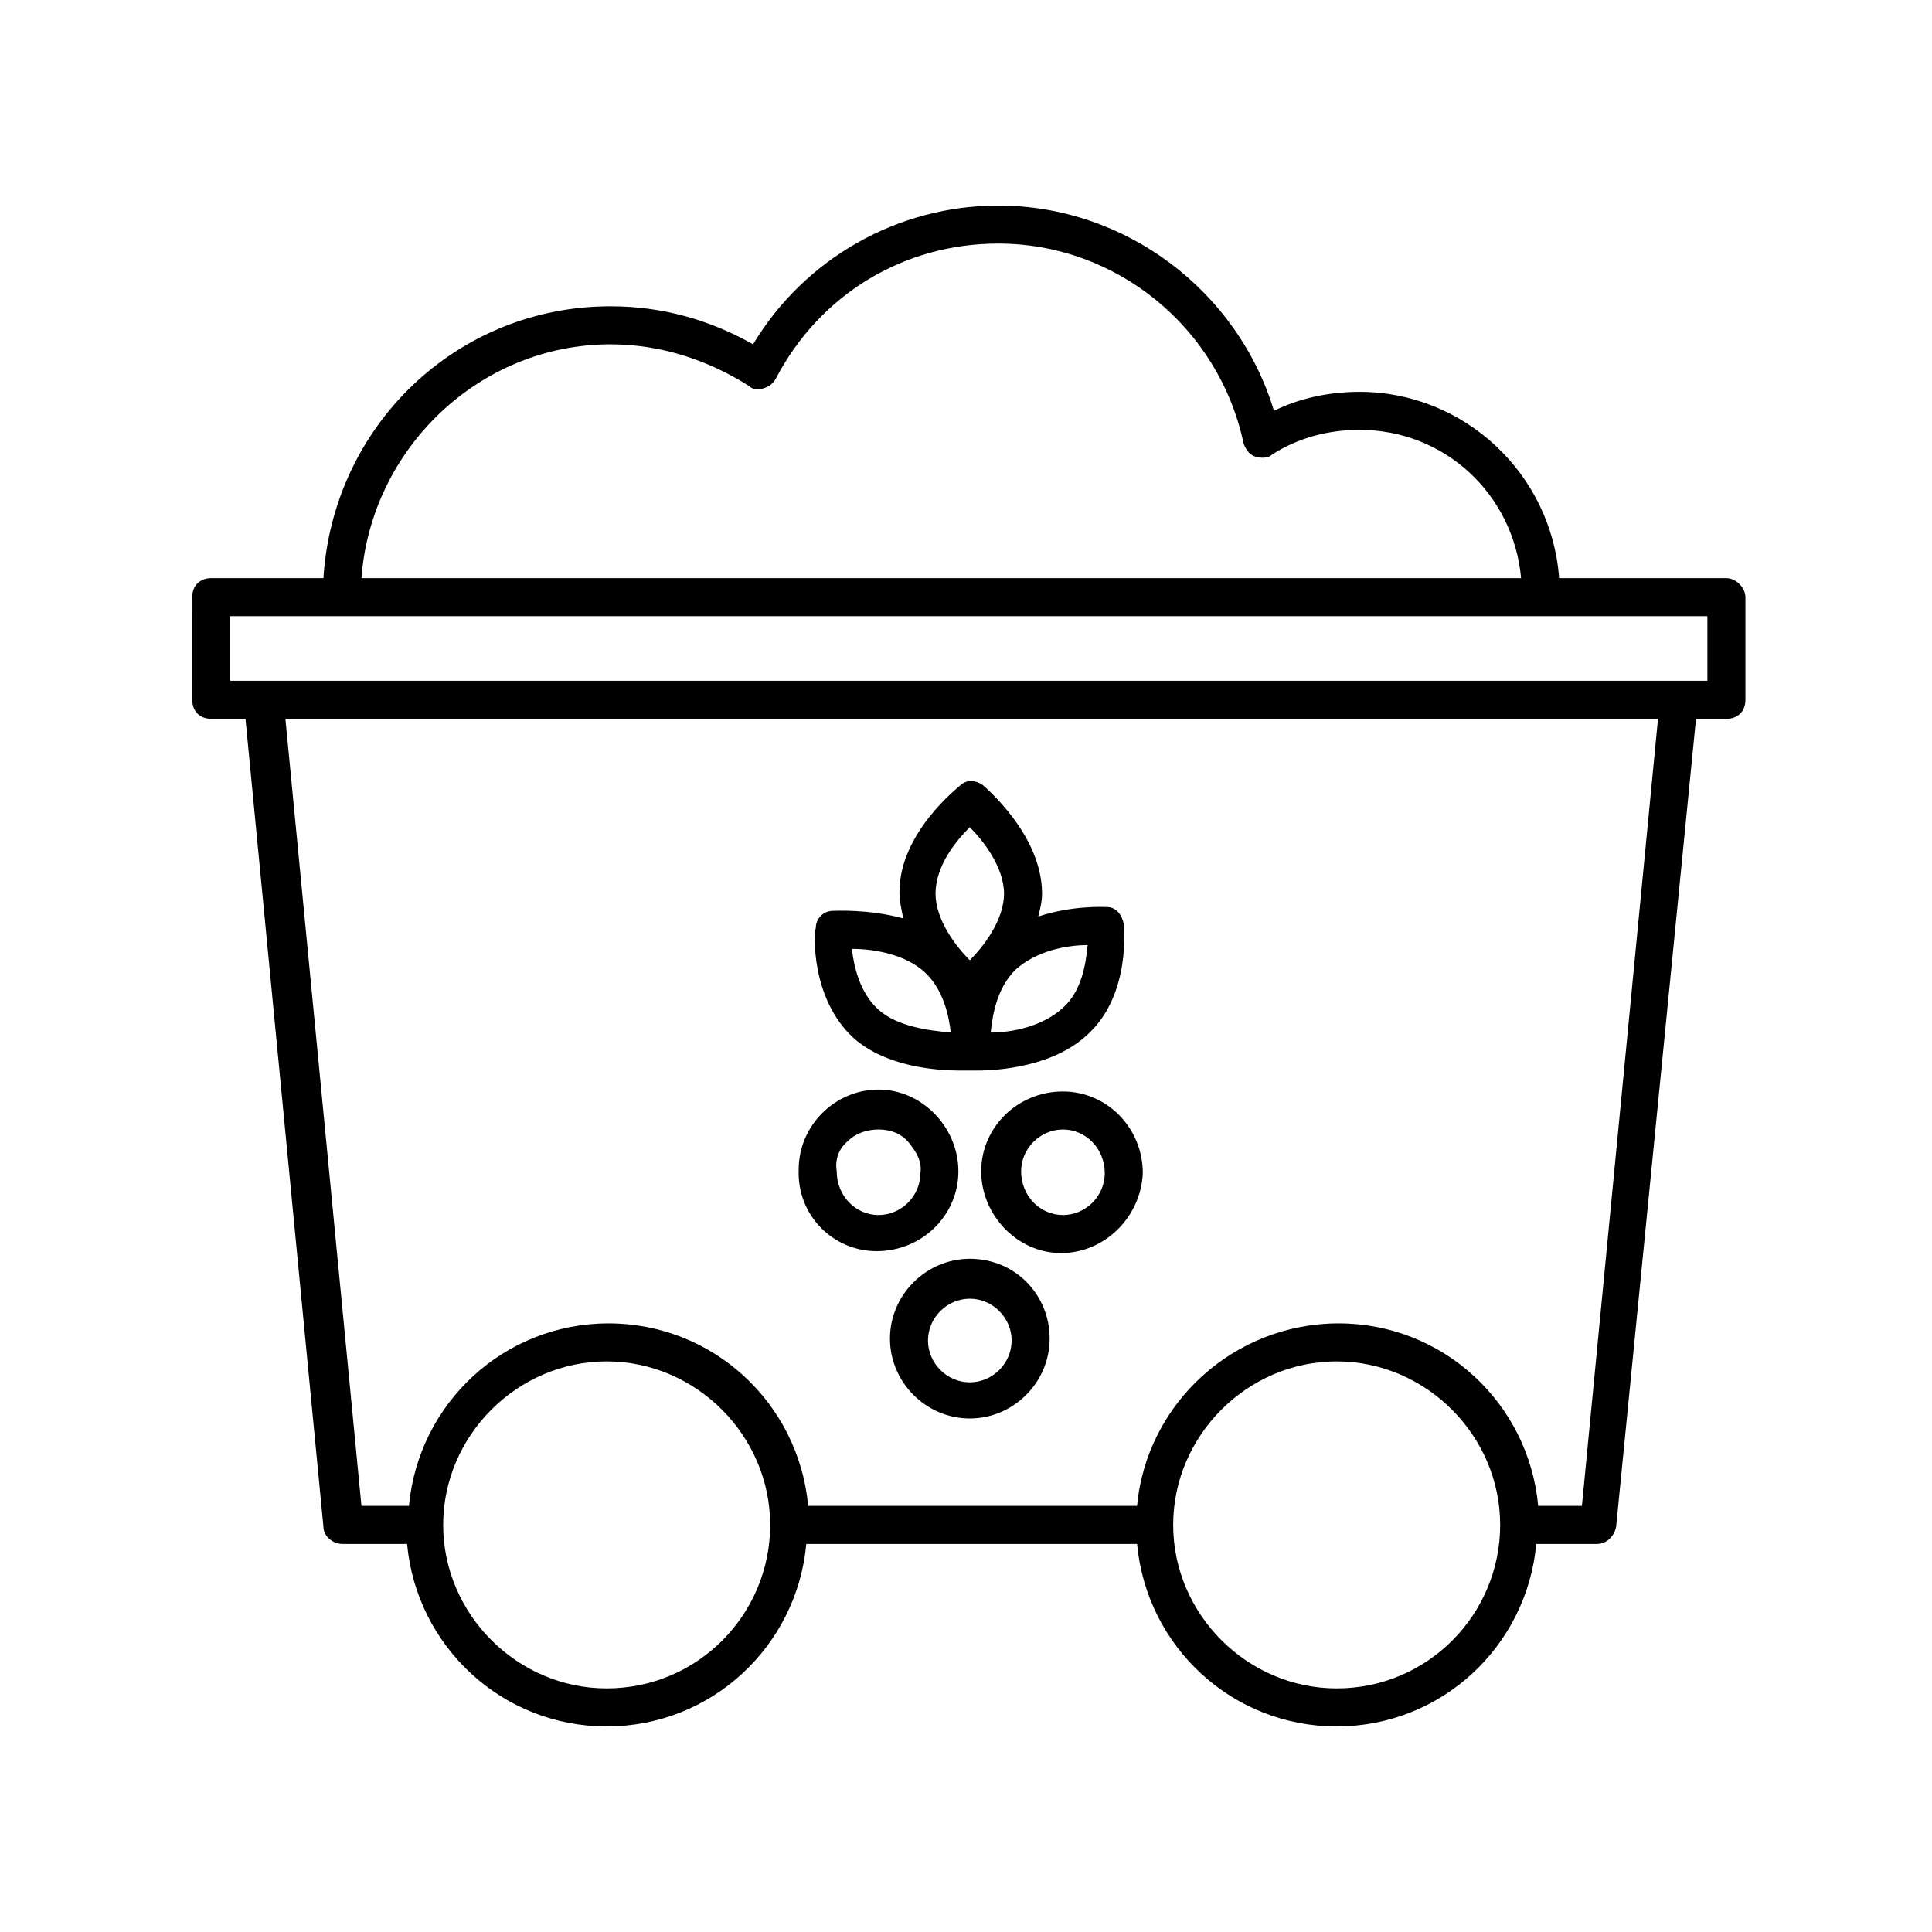
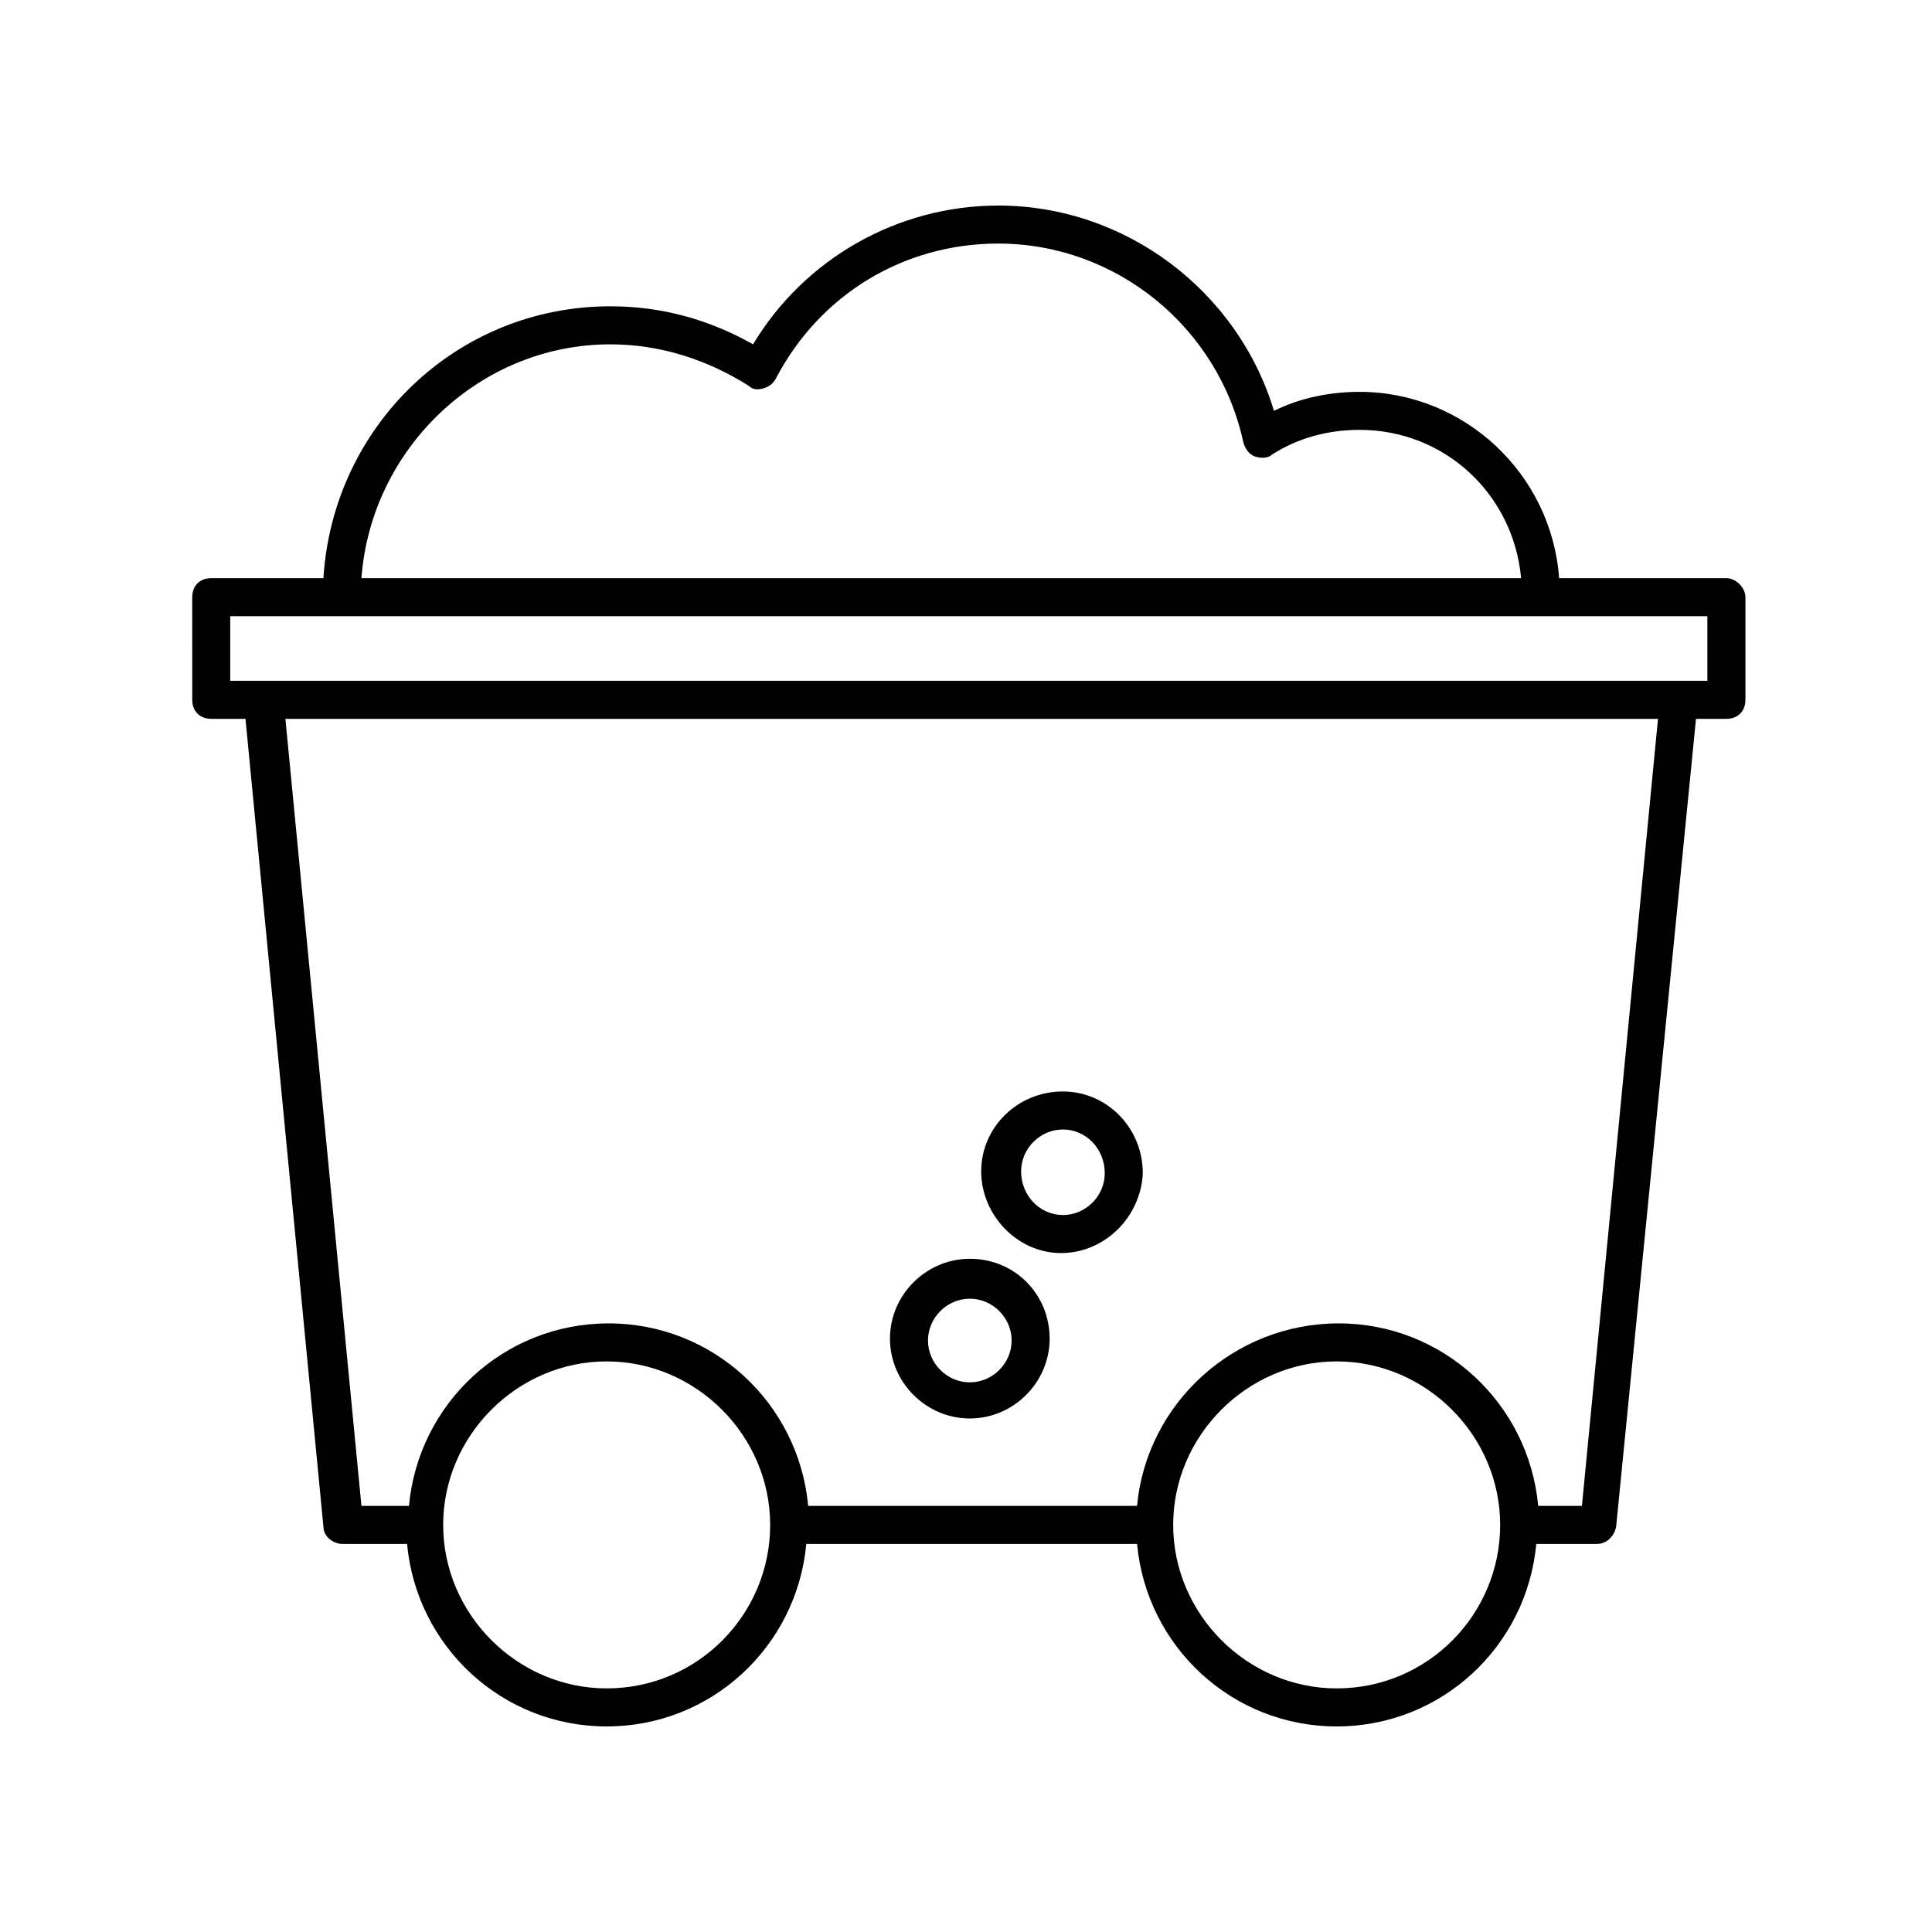
<svg xmlns="http://www.w3.org/2000/svg" fill="#000000" width="800px" height="800px" version="1.1" viewBox="144 144 512 512">
  <g>
-     <path d="m370.27 419.14c8.566 7.559 21.664 8.566 28.215 8.566h2.519 2.016c5.543 0 20.152-1.008 29.223-9.574 11.586-10.578 9.574-28.719 9.574-29.223-0.504-2.519-2.016-4.535-4.535-4.535-0.504 0-9.07-0.504-18.137 2.519 0.504-2.016 1.008-4.031 1.008-6.047 0-15.617-15.113-28.215-15.617-28.719-2.016-1.512-4.535-1.512-6.047 0-0.504 0.504-16.121 12.594-16.121 28.215 0 2.519 0.504 4.535 1.008 7.055-9.07-2.519-18.137-2.016-18.641-2.016-2.519 0-4.535 2.016-4.535 4.535-0.508 1.008-1.516 18.641 10.07 29.223zm55.418-8.062c-5.543 5.039-13.602 6.551-19.145 6.551 0.504-4.535 1.512-11.586 6.551-16.625 5.543-5.039 13.602-6.551 19.145-6.551-0.504 5.039-1.512 12.09-6.551 16.625zm-24.684-47.863c3.527 3.527 9.07 10.578 9.07 17.633 0 7.055-5.543 14.105-9.07 17.633-3.527-3.527-9.07-10.578-9.07-17.633 0-7.555 5.543-14.105 9.07-17.633zm-12.094 38.293c5.039 4.535 6.551 11.586 7.055 16.121-5.543-0.504-14.105-1.512-19.145-6.047-5.039-4.535-6.551-11.586-7.055-16.121 6.047 0 14.105 1.512 19.145 6.047z" />
    <path d="m601.52 297.22h-44.336c-2.016-27.711-25.191-49.375-52.898-49.375-7.559 0-15.617 1.512-22.672 5.039-9.574-31.742-39.297-54.41-73.055-54.41-26.703 0-51.387 14.105-64.992 36.777-11.586-6.551-24.184-10.078-37.785-10.078-40.809 0-73.555 31.738-76.074 72.043h-29.727c-3.023 0-5.039 2.016-5.039 5.039l0.004 27.207c0 3.023 2.016 5.039 5.039 5.039h9.07l20.656 214.12c0 2.519 2.519 4.535 5.039 4.535h17.129c2.519 27.207 25.191 48.367 52.898 48.367 27.711 0 50.383-21.16 52.898-48.367h87.66c2.519 27.207 25.191 48.367 52.898 48.367 27.711 0 50.383-21.16 52.898-48.367h16.121c2.519 0 4.535-2.016 5.039-4.535l21.164-214.12h8.062c3.023 0 5.039-2.016 5.039-5.039v-27.207c-0.004-2.516-2.519-5.035-5.039-5.035zm-295.74-61.969c13.098 0 25.695 4.031 36.777 11.082 1.008 1.008 2.519 1.008 4.031 0.504s2.519-1.512 3.023-2.519c11.586-22.168 33.754-35.77 58.945-35.77 31.234 0 58.441 22.168 64.992 52.898 0.504 1.512 1.512 3.023 3.023 3.527 1.512 0.504 3.527 0.504 4.535-0.504 7.055-4.535 15.113-6.551 23.176-6.551 22.672 0 40.809 17.129 42.824 39.297h-307.32c2.516-34.258 31.234-61.965 65.996-61.965zm-1.008 356.19c-23.68 0-43.328-19.648-43.328-43.328 0-23.68 19.648-43.328 43.328-43.328 23.68 0 43.328 19.648 43.328 43.328 0 23.68-19.145 43.328-43.328 43.328zm193.46 0c-23.68 0-43.328-19.648-43.328-43.328 0-23.68 19.648-43.328 43.328-43.328 23.68 0 43.328 19.648 43.328 43.328 0 23.68-19.145 43.328-43.328 43.328zm64.992-48.363h-11.586c-2.519-27.207-25.191-48.367-52.898-48.367-27.715 0-50.891 21.16-53.41 48.367h-87.156c-2.519-27.207-25.191-48.367-52.898-48.367-27.711 0-50.383 21.16-52.898 48.367h-12.594l-20.152-208.58h363.75zm33.25-218.66h-391.46v-17.129h391.46z" />
-     <path d="m376.32 475.57c12.09 0 21.664-9.574 21.664-21.16 0-11.586-9.574-21.664-21.16-21.664-11.586 0-21.16 9.574-21.16 21.16-0.504 12.09 9.066 21.664 20.656 21.664zm-7.559-29.223c2.016-2.016 5.039-3.023 8.062-3.023 3.023 0 6.047 1.008 8.062 3.527 2.016 2.519 3.527 5.039 3.023 8.062 0 6.047-5.039 11.082-11.082 11.082-6.047 0-11.082-5.039-11.082-11.586-0.512-3.023 0.496-6.047 3.016-8.062z" />
    <path d="m425.69 433.25c-12.09 0-21.664 9.574-21.664 21.16 0 11.586 9.574 21.664 21.16 21.664s21.16-9.574 21.664-21.16c0-12.09-9.57-21.664-21.16-21.664zm0 32.746c-6.047 0-11.082-5.039-11.082-11.586 0-6.047 5.039-11.082 11.082-11.082 6.047 0 11.082 5.039 11.082 11.586 0.004 6.047-5.035 11.082-11.082 11.082z" />
    <path d="m401.01 477.59c-11.586 0-21.16 9.574-21.16 21.16 0 11.586 9.574 21.16 21.16 21.16 11.586 0 21.16-9.574 21.16-21.16 0-11.59-9.07-21.16-21.16-21.16zm0 32.746c-6.047 0-11.082-5.039-11.082-11.082 0-6.047 5.039-11.082 11.082-11.082 6.047 0 11.082 5.039 11.082 11.082s-5.039 11.082-11.082 11.082z" />
  </g>
</svg>